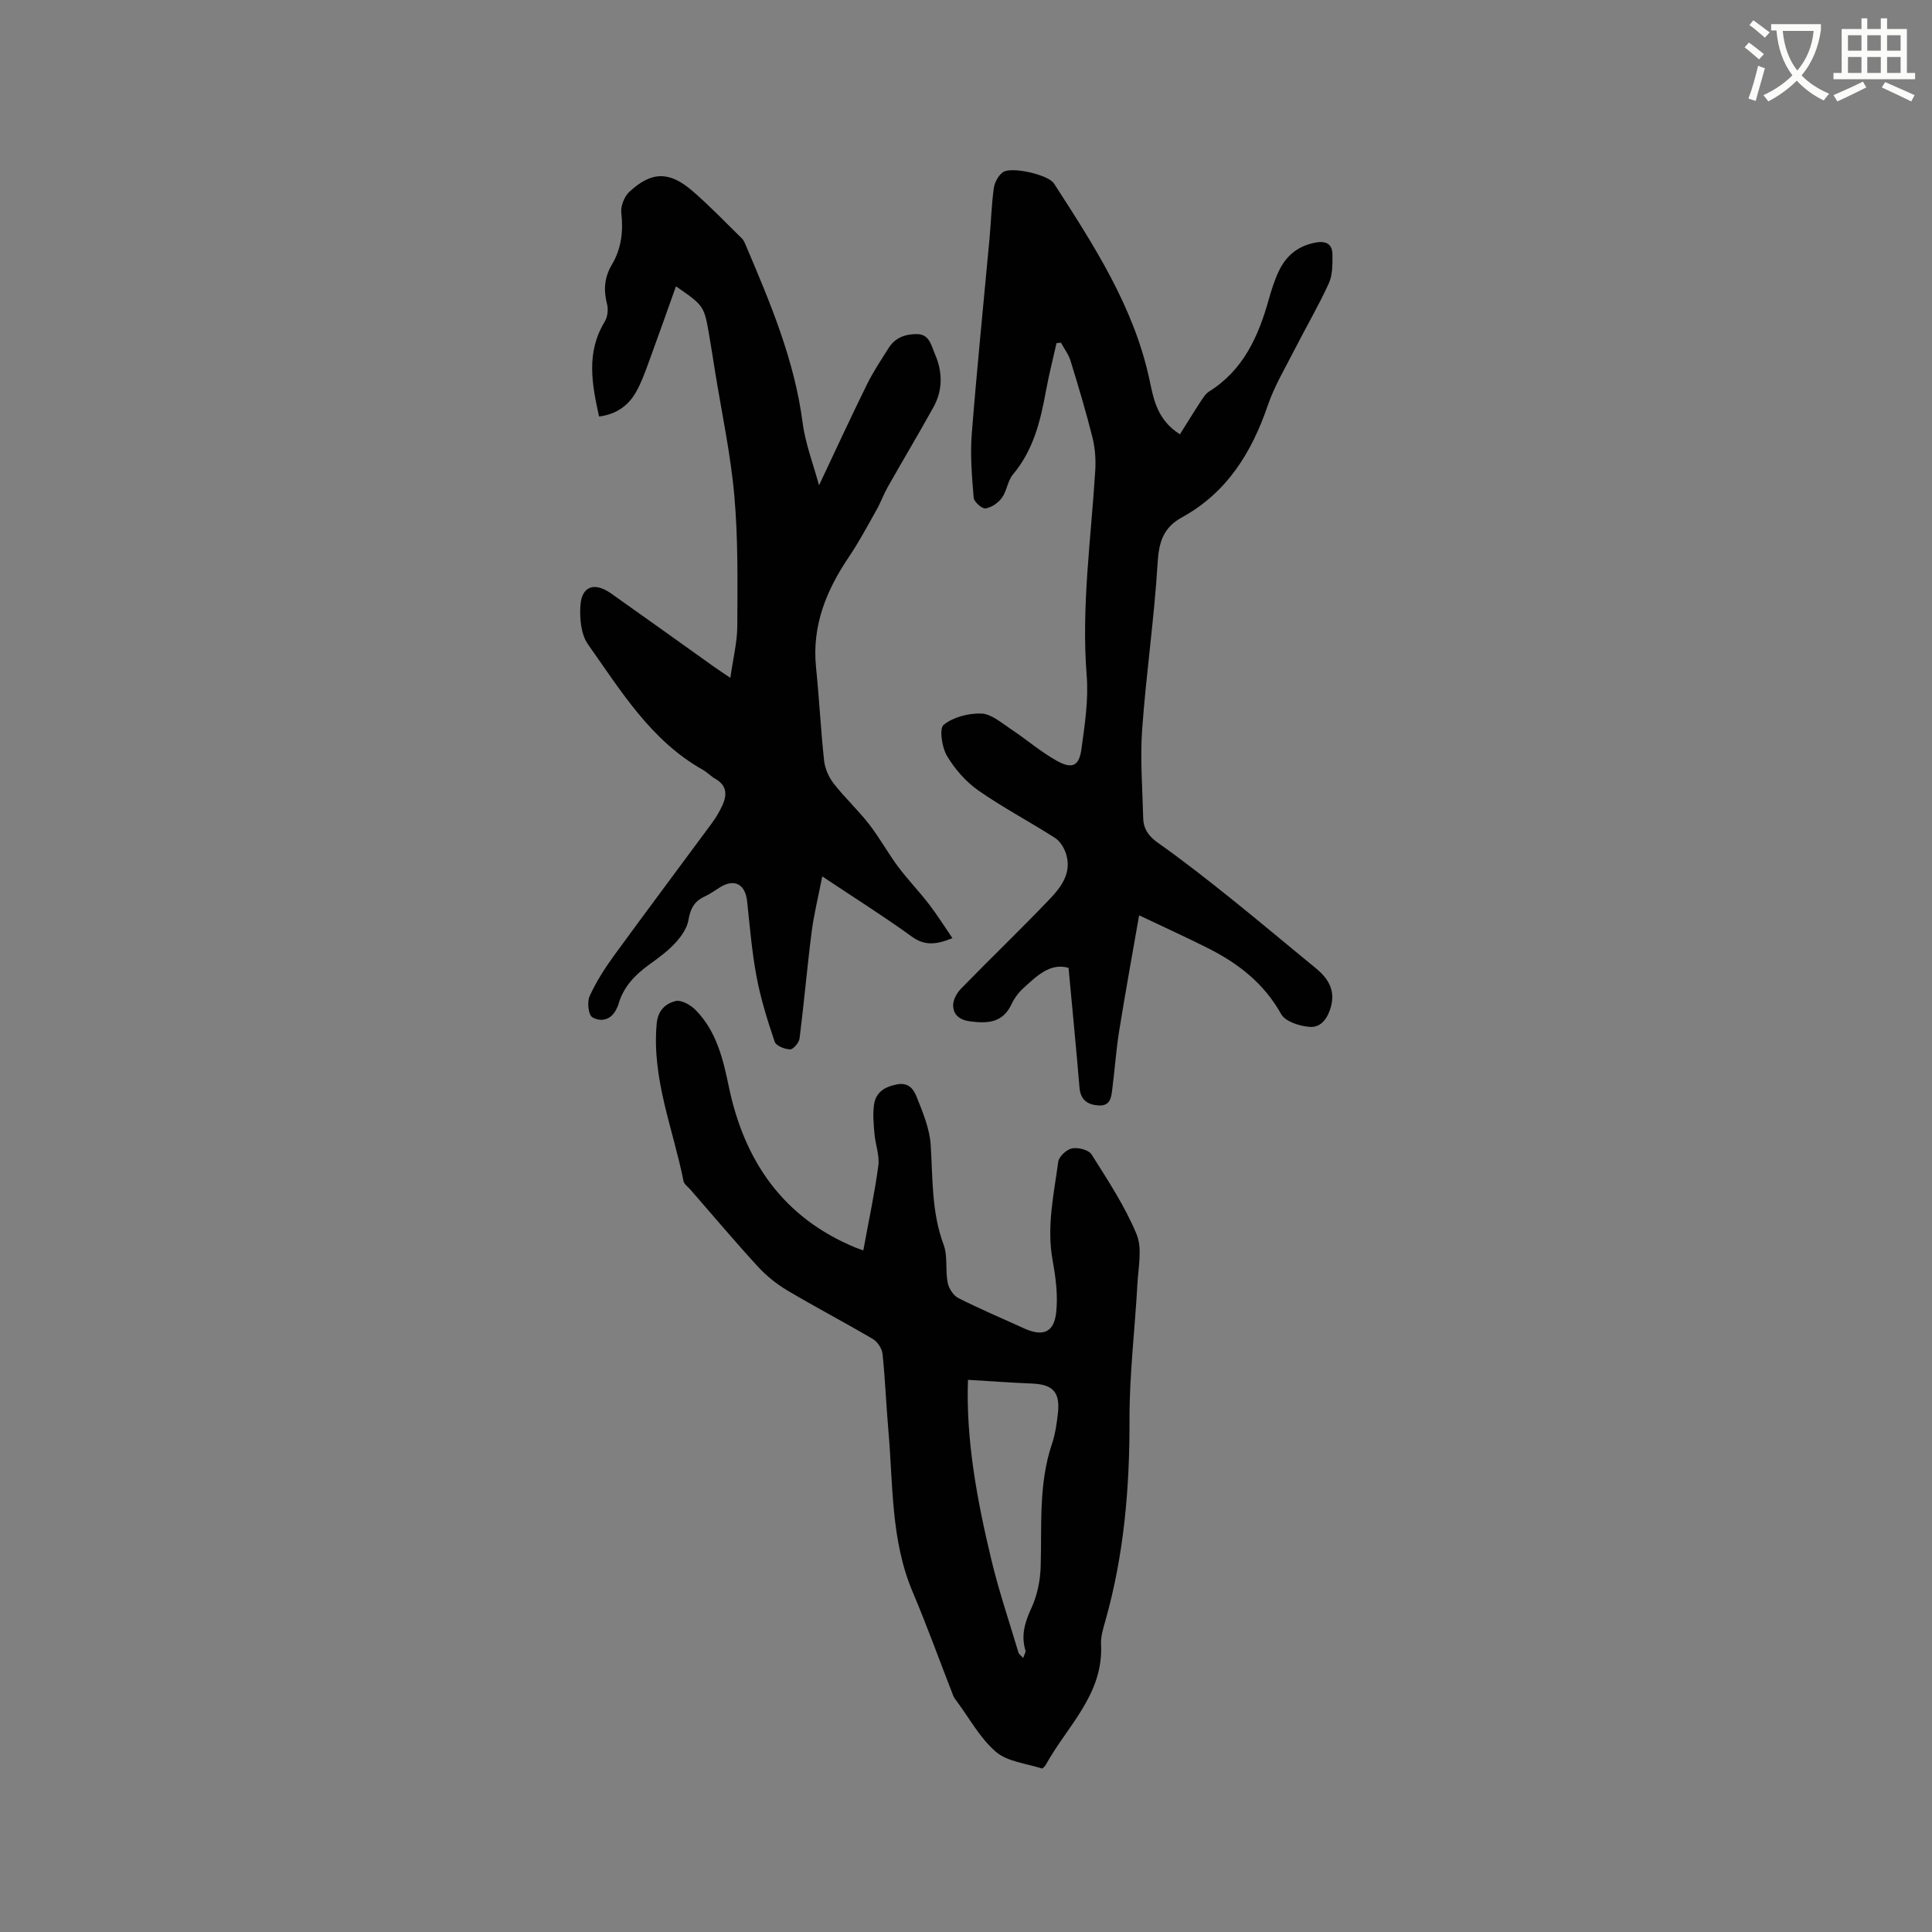
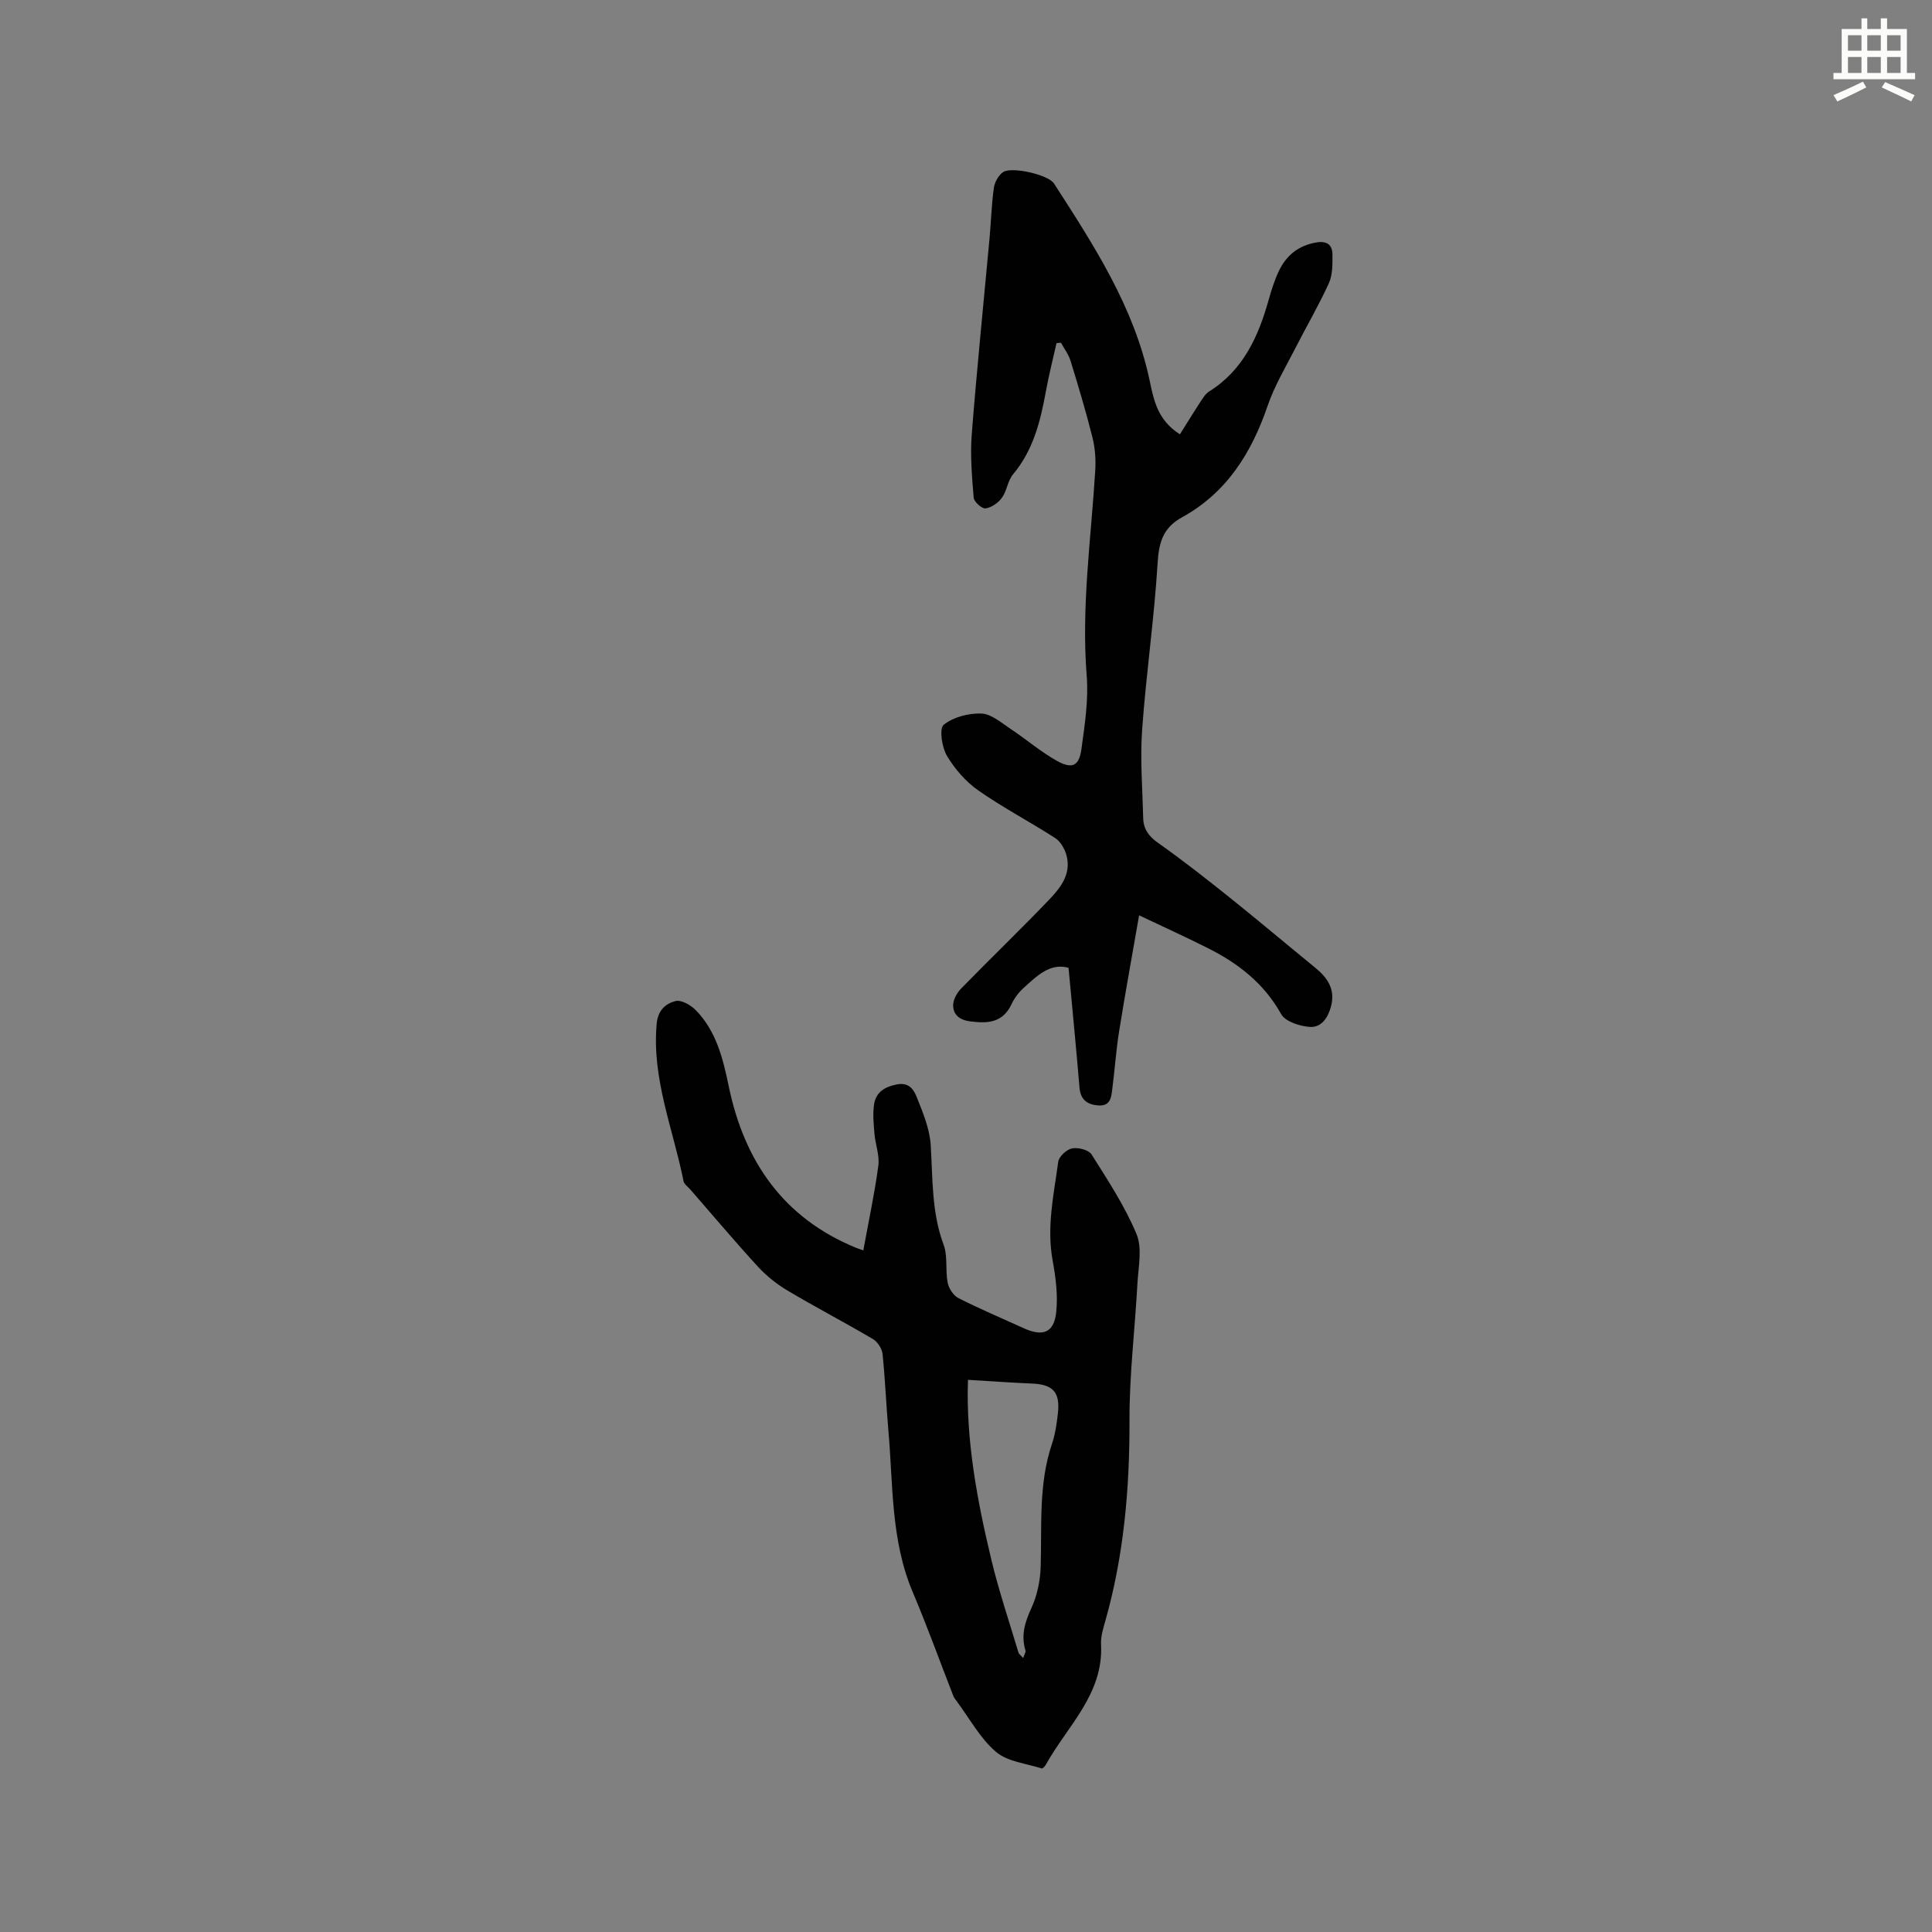
<svg xmlns="http://www.w3.org/2000/svg" enable-background="new 0 0 400 400" viewBox="0 0 400 400">
  <rect x="0" y="0" width="400" height="400" fill="#808080" stroke="none" />
-   <path d="m362.1 8.8c1.1.8 2.1 1.6 3.1 2.4l-1 1.1c-1.3-1.1-2.3-2-3-2.5zm1.9 4.8c.5.2.9.4 1.4.5-.6 2.3-1.3 4.5-1.9 6.8l-1.5-.5c.8-2.1 1.4-4.3 2-6.8zm-1-9.4c1.3.9 2.4 1.8 3.4 2.5l-1 1.1c-1.4-1.2-2.4-2.1-3.2-2.6zm3.7 2.2v-1.4h10.3v1.2c-.5 3.6-1.8 6.8-4 9.4 1.5 1.6 3.4 2.8 5.7 3.8-.3.4-.7.8-1.1 1.4-2.3-1.1-4.1-2.5-5.6-4.1-1.6 1.6-3.6 3.1-5.9 4.3-.3-.5-.7-.9-1-1.3 2.4-1.1 4.4-2.5 6-4.1-1.9-2.5-3-5.6-3.3-9.3h-1.1zm8.8 0h-6.4c.3 3.3 1.3 6 3 8.2 2-2.3 3.1-5.1 3.4-8.2z" fill="#fbfcfa" />
  <path d="m385.3 3.8h1.3v2.2h2.8v-2.2h1.3v2.2h4.1v9.1h1.7v1.3h-16.9v-1.3h1.7v-9.1h4.1v-2.2zm.4 13.1.7 1.2c-1.8.9-3.8 1.9-6 2.9-.2-.4-.5-.8-.8-1.3 2.3-1 4.3-1.9 6.1-2.8zm-3.1-6.4h2.8v-3.2h-2.8zm0 4.6h2.8v-3.3h-2.8zm4-4.6h2.8v-3.2h-2.8zm0 4.6h2.8v-3.3h-2.8zm3.7 1.9c2.1.9 4.1 1.8 6.1 2.7l-.7 1.3c-2.2-1.1-4.2-2-6.1-2.9zm3.2-9.7h-2.8v3.2h2.8zm-2.8 7.8h2.8v-3.3h-2.8z" fill="#fbfcfa" />
  <g fill="#010101">
    <path d="m178.74 258.88c1.11-6.09 2.34-11.79 3.11-17.55.28-2.12-.61-4.37-.8-6.57-.17-1.99-.37-4.04-.1-6 .36-2.59 2.13-3.74 4.77-4.25 2.52-.48 3.49 1.15 4.08 2.63 1.27 3.18 2.67 6.53 2.89 9.88.44 6.97.16 13.93 2.67 20.67.89 2.39.34 5.28.84 7.86.23 1.19 1.18 2.67 2.22 3.2 4.42 2.25 9 4.17 13.52 6.24 3.96 1.81 6.29.95 6.74-3.33.37-3.5-.1-7.17-.74-10.67-1.28-6.95.24-13.69 1.16-20.47.15-1.08 1.74-2.55 2.87-2.76 1.26-.24 3.43.31 4.03 1.26 3.37 5.35 6.9 10.7 9.31 16.5 1.22 2.94.37 6.82.18 10.26-.51 9.41-1.67 18.81-1.64 28.22.04 14.08-1.14 27.91-4.97 41.48-.46 1.62-1.01 3.34-.92 4.98.53 10.31-6.98 16.87-11.41 24.87-.19.34-.68.87-.86.81-3.23-1.04-7.09-1.39-9.49-3.44-3.3-2.82-5.49-6.95-8.15-10.52-.25-.34-.53-.68-.68-1.07-2.8-7.17-5.41-14.42-8.41-21.51-4.55-10.75-4.04-22.2-5.03-33.44-.46-5.28-.66-10.58-1.21-15.85-.12-1.11-1.04-2.51-2-3.08-5.84-3.44-11.86-6.58-17.68-10.04-2.22-1.32-4.34-3.01-6.09-4.91-4.8-5.23-9.38-10.67-14.05-16.03-.49-.56-1.26-1.07-1.38-1.71-2.16-10.81-6.6-21.2-5.56-32.6.26-2.82 1.88-4.16 3.88-4.68 1.19-.31 3.18.82 4.22 1.89 4.24 4.35 5.62 9.97 6.82 15.76 3.2 15.46 11.27 27.25 26.35 33.43.38.15.77.27 1.51.54zm33.1 84.39c.28-.85.56-1.24.48-1.52-.97-3.15-.14-5.88 1.22-8.82 1.2-2.6 1.83-5.66 1.92-8.54.26-8.55-.47-17.16 2.35-25.49.67-1.99.97-4.13 1.21-6.22.51-4.44-.99-6.04-5.34-6.23-4.37-.18-8.73-.5-13.27-.77-.45 12.38 1.88 24.96 4.88 37.41 1.55 6.44 3.69 12.73 5.58 19.08.06.24.36.43.97 1.1z" />
-     <path d="m197.19 194.23c-3.52 1.44-5.84 1.55-8.46-.35-5.73-4.16-11.75-7.93-18.49-12.43-.82 4.21-1.73 7.83-2.2 11.51-.94 7.33-1.57 14.71-2.5 22.04-.11.87-1.29 2.27-1.95 2.26-1.12-.02-2.92-.74-3.2-1.58-1.49-4.39-2.88-8.86-3.74-13.4-.98-5.17-1.4-10.45-1.97-15.69-.37-3.48-2.57-4.72-5.5-2.95-1.09.66-2.12 1.44-3.27 1.96-2.14.98-2.99 2.52-3.37 4.87-.28 1.7-1.5 3.43-2.72 4.75-1.56 1.7-3.48 3.1-5.37 4.46-2.99 2.16-5.43 4.68-6.44 8.34-.08.3-.24.59-.38.87-1.08 2.32-3.24 2.76-5.01 1.71-.81-.48-1.09-3.15-.55-4.35 1.35-2.96 3.14-5.77 5.06-8.41 6.67-9.16 13.48-18.22 20.21-27.35.87-1.18 1.64-2.48 2.25-3.81.98-2.16.87-4.11-1.5-5.44-.92-.52-1.66-1.34-2.58-1.86-10.76-6.05-16.95-16.35-23.77-25.97-1.46-2.06-1.76-5.39-1.57-8.07.29-4.03 2.93-4.89 6.38-2.45 7.1 5.01 14.15 10.08 21.23 15.12.85.61 1.73 1.18 3.43 2.33.56-3.97 1.42-7.35 1.44-10.73.04-8.98.18-18.01-.61-26.93-.77-8.73-2.65-17.37-4.04-26.04-.4-2.51-.78-5.02-1.22-7.53-1.01-5.76-1.08-5.86-6.83-9.83-1.92 5.37-3.76 10.61-5.67 15.81-.76 2.08-1.52 4.19-2.61 6.1-1.58 2.77-4 4.57-7.64 5.05-1.49-6.74-2.72-13.27 1.18-19.66.58-.96.76-2.49.48-3.58-.76-2.93-.58-5.57 1-8.22 1.96-3.3 2.38-6.88 1.94-10.72-.16-1.39.63-3.37 1.67-4.34 4.56-4.25 8.26-4.32 13.02-.22 3.6 3.1 6.89 6.54 10.28 9.87.43.42.66 1.08.91 1.65 5.01 11.79 9.98 23.57 11.66 36.47.58 4.44 2.26 8.74 3.4 12.99 3.36-7.11 6.54-14.02 9.9-20.84 1.3-2.65 2.96-5.13 4.54-7.63 1.33-2.11 3.46-2.86 5.82-2.84 2.64.02 2.96 2.37 3.74 4.14 1.61 3.71 1.65 7.47-.33 11.03-3.06 5.52-6.3 10.94-9.41 16.43-.88 1.56-1.49 3.27-2.37 4.83-1.85 3.29-3.64 6.64-5.74 9.76-4.66 6.91-7.64 14.22-6.77 22.79.66 6.43.97 12.9 1.67 19.32.18 1.65.96 3.43 1.98 4.74 2.27 2.92 5.02 5.47 7.3 8.39 2.19 2.81 3.91 5.98 6.04 8.84 2.01 2.69 4.36 5.12 6.41 7.78 1.68 2.19 3.14 4.53 4.84 7.01z" />
    <path d="m235.84 189.51c-1.47 8.43-2.89 16.21-4.14 24.01-.62 3.86-.88 7.78-1.38 11.67-.23 1.76-.25 3.85-2.9 3.68-2.24-.15-3.7-1.12-3.92-3.67-.68-8.18-1.49-16.35-2.27-24.82-3.8-1.09-6.58 1.68-9.37 4.23-1 .91-1.87 2.09-2.44 3.31-1.82 3.86-4.95 4.02-8.58 3.54-2.14-.28-3.47-1.33-3.5-3.29-.02-1.16.76-2.59 1.62-3.47 6.06-6.22 12.33-12.24 18.33-18.51 2.41-2.52 4.64-5.46 3.44-9.35-.38-1.25-1.22-2.66-2.28-3.34-5.25-3.38-10.82-6.29-15.92-9.86-2.59-1.82-4.87-4.44-6.49-7.18-1.04-1.77-1.61-5.63-.66-6.4 1.99-1.6 5.15-2.42 7.79-2.33 2.05.07 4.12 1.89 6.03 3.16 3.26 2.15 6.24 4.76 9.63 6.64 3.18 1.76 4.59 1.05 5.07-2.45.68-5.02 1.49-10.16 1.09-15.15-1.14-14.28.9-28.36 1.77-42.52.14-2.27-.03-4.65-.58-6.85-1.34-5.34-2.92-10.61-4.54-15.87-.41-1.33-1.31-2.5-1.98-3.74-.31.03-.61.06-.92.09-.74 3.32-1.59 6.63-2.2 9.97-1.13 6.2-2.6 12.19-6.81 17.21-1.11 1.32-1.26 3.41-2.29 4.83-.76 1.06-2.17 2.04-3.4 2.21-.73.11-2.38-1.36-2.45-2.21-.36-4.37-.74-8.8-.4-13.15 1.06-13.52 2.44-27.01 3.68-40.51.32-3.48.41-6.99.89-10.45.16-1.19.94-2.61 1.89-3.29 1.71-1.23 9.38.5 10.57 2.34 8.26 12.82 16.61 25.6 19.82 40.88.84 3.99 1.63 8.12 6.25 11.05 1.47-2.33 2.83-4.57 4.26-6.75.51-.77 1.04-1.65 1.79-2.12 7.06-4.42 10.18-11.35 12.32-18.96.57-2.03 1.21-4.08 2.11-5.97 1.54-3.24 4.06-5.29 7.74-5.92 2.23-.38 3.35.48 3.36 2.53.01 1.98.04 4.17-.74 5.9-2.08 4.58-4.64 8.94-6.93 13.43-2.01 3.95-4.33 7.8-5.75 11.96-3.34 9.75-8.48 18-17.72 23.08-3.94 2.16-4.8 5.19-5.06 9.5-.7 11.5-2.38 22.93-3.2 34.43-.44 6.09.07 12.26.22 18.39.06 2.24 1.16 3.75 3.1 5.11 5.09 3.59 10 7.45 14.86 11.34 5.94 4.76 11.76 9.67 17.66 14.49 2.55 2.08 4.18 4.46 3.27 7.97-.62 2.38-2 4.45-4.4 4.28-2.09-.15-5.07-1.1-5.93-2.65-3.6-6.45-9-10.59-15.37-13.76-4.49-2.25-9.08-4.34-14.04-6.69z" />
  </g>
</svg>